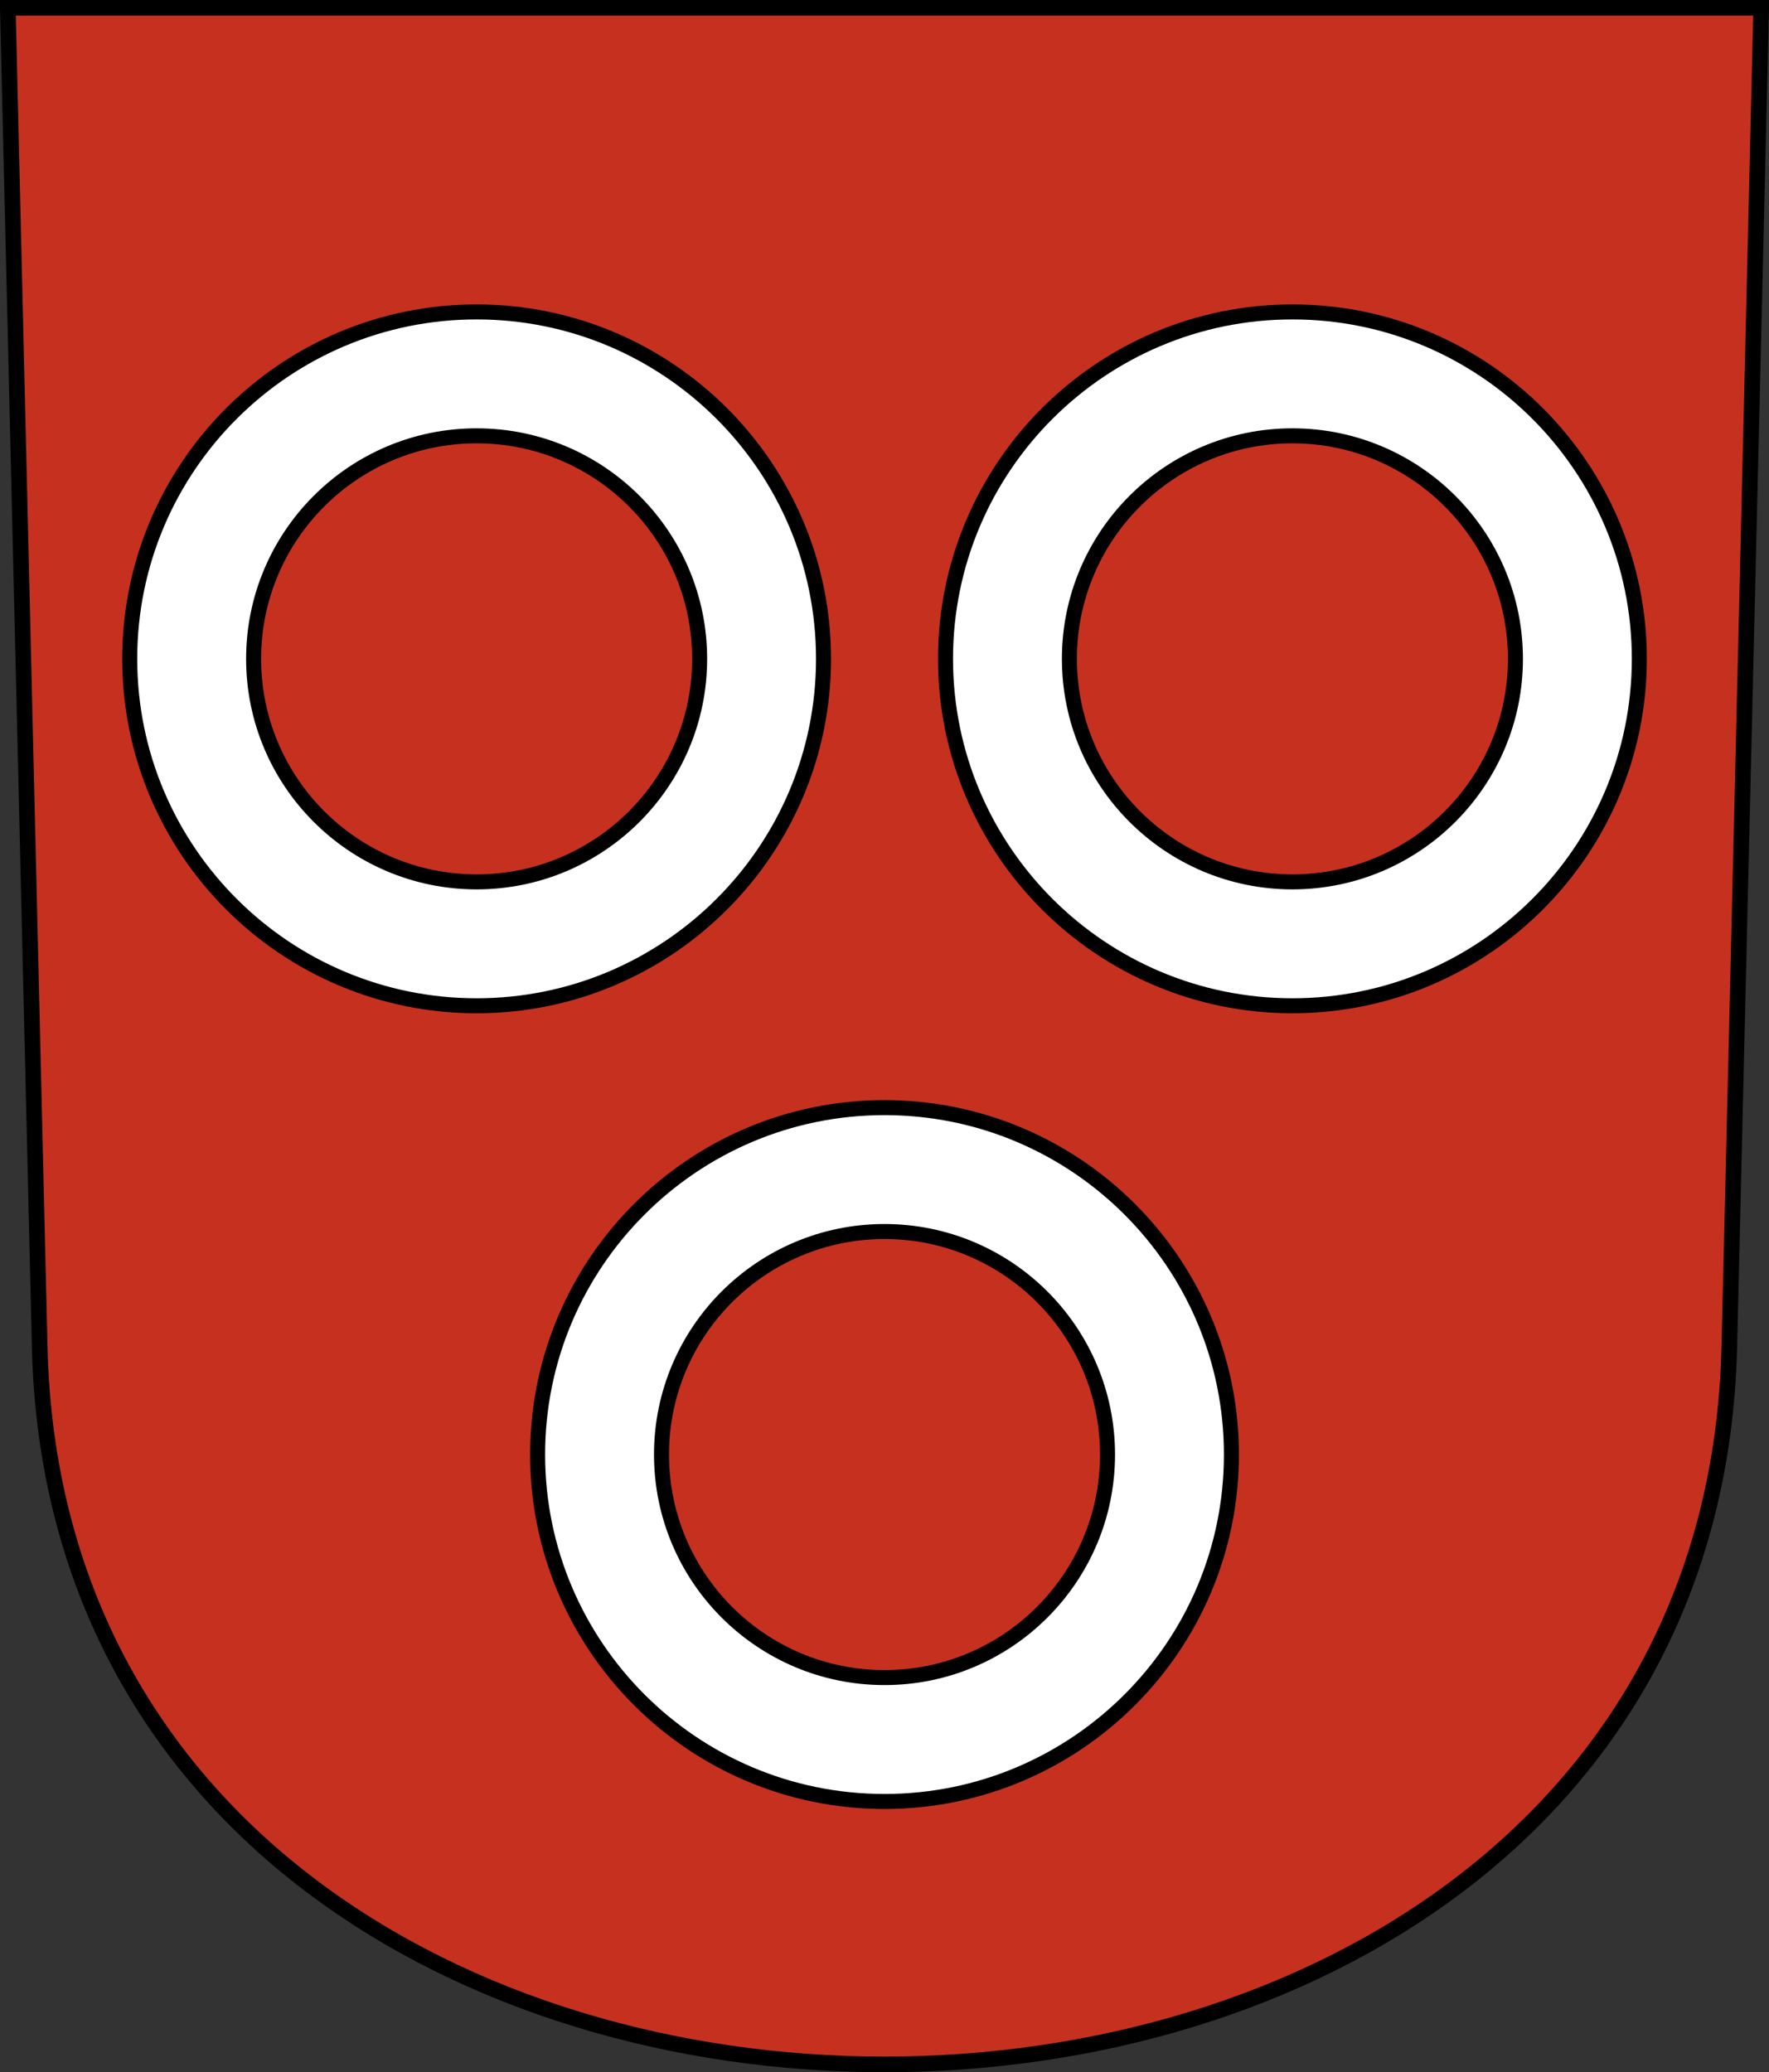
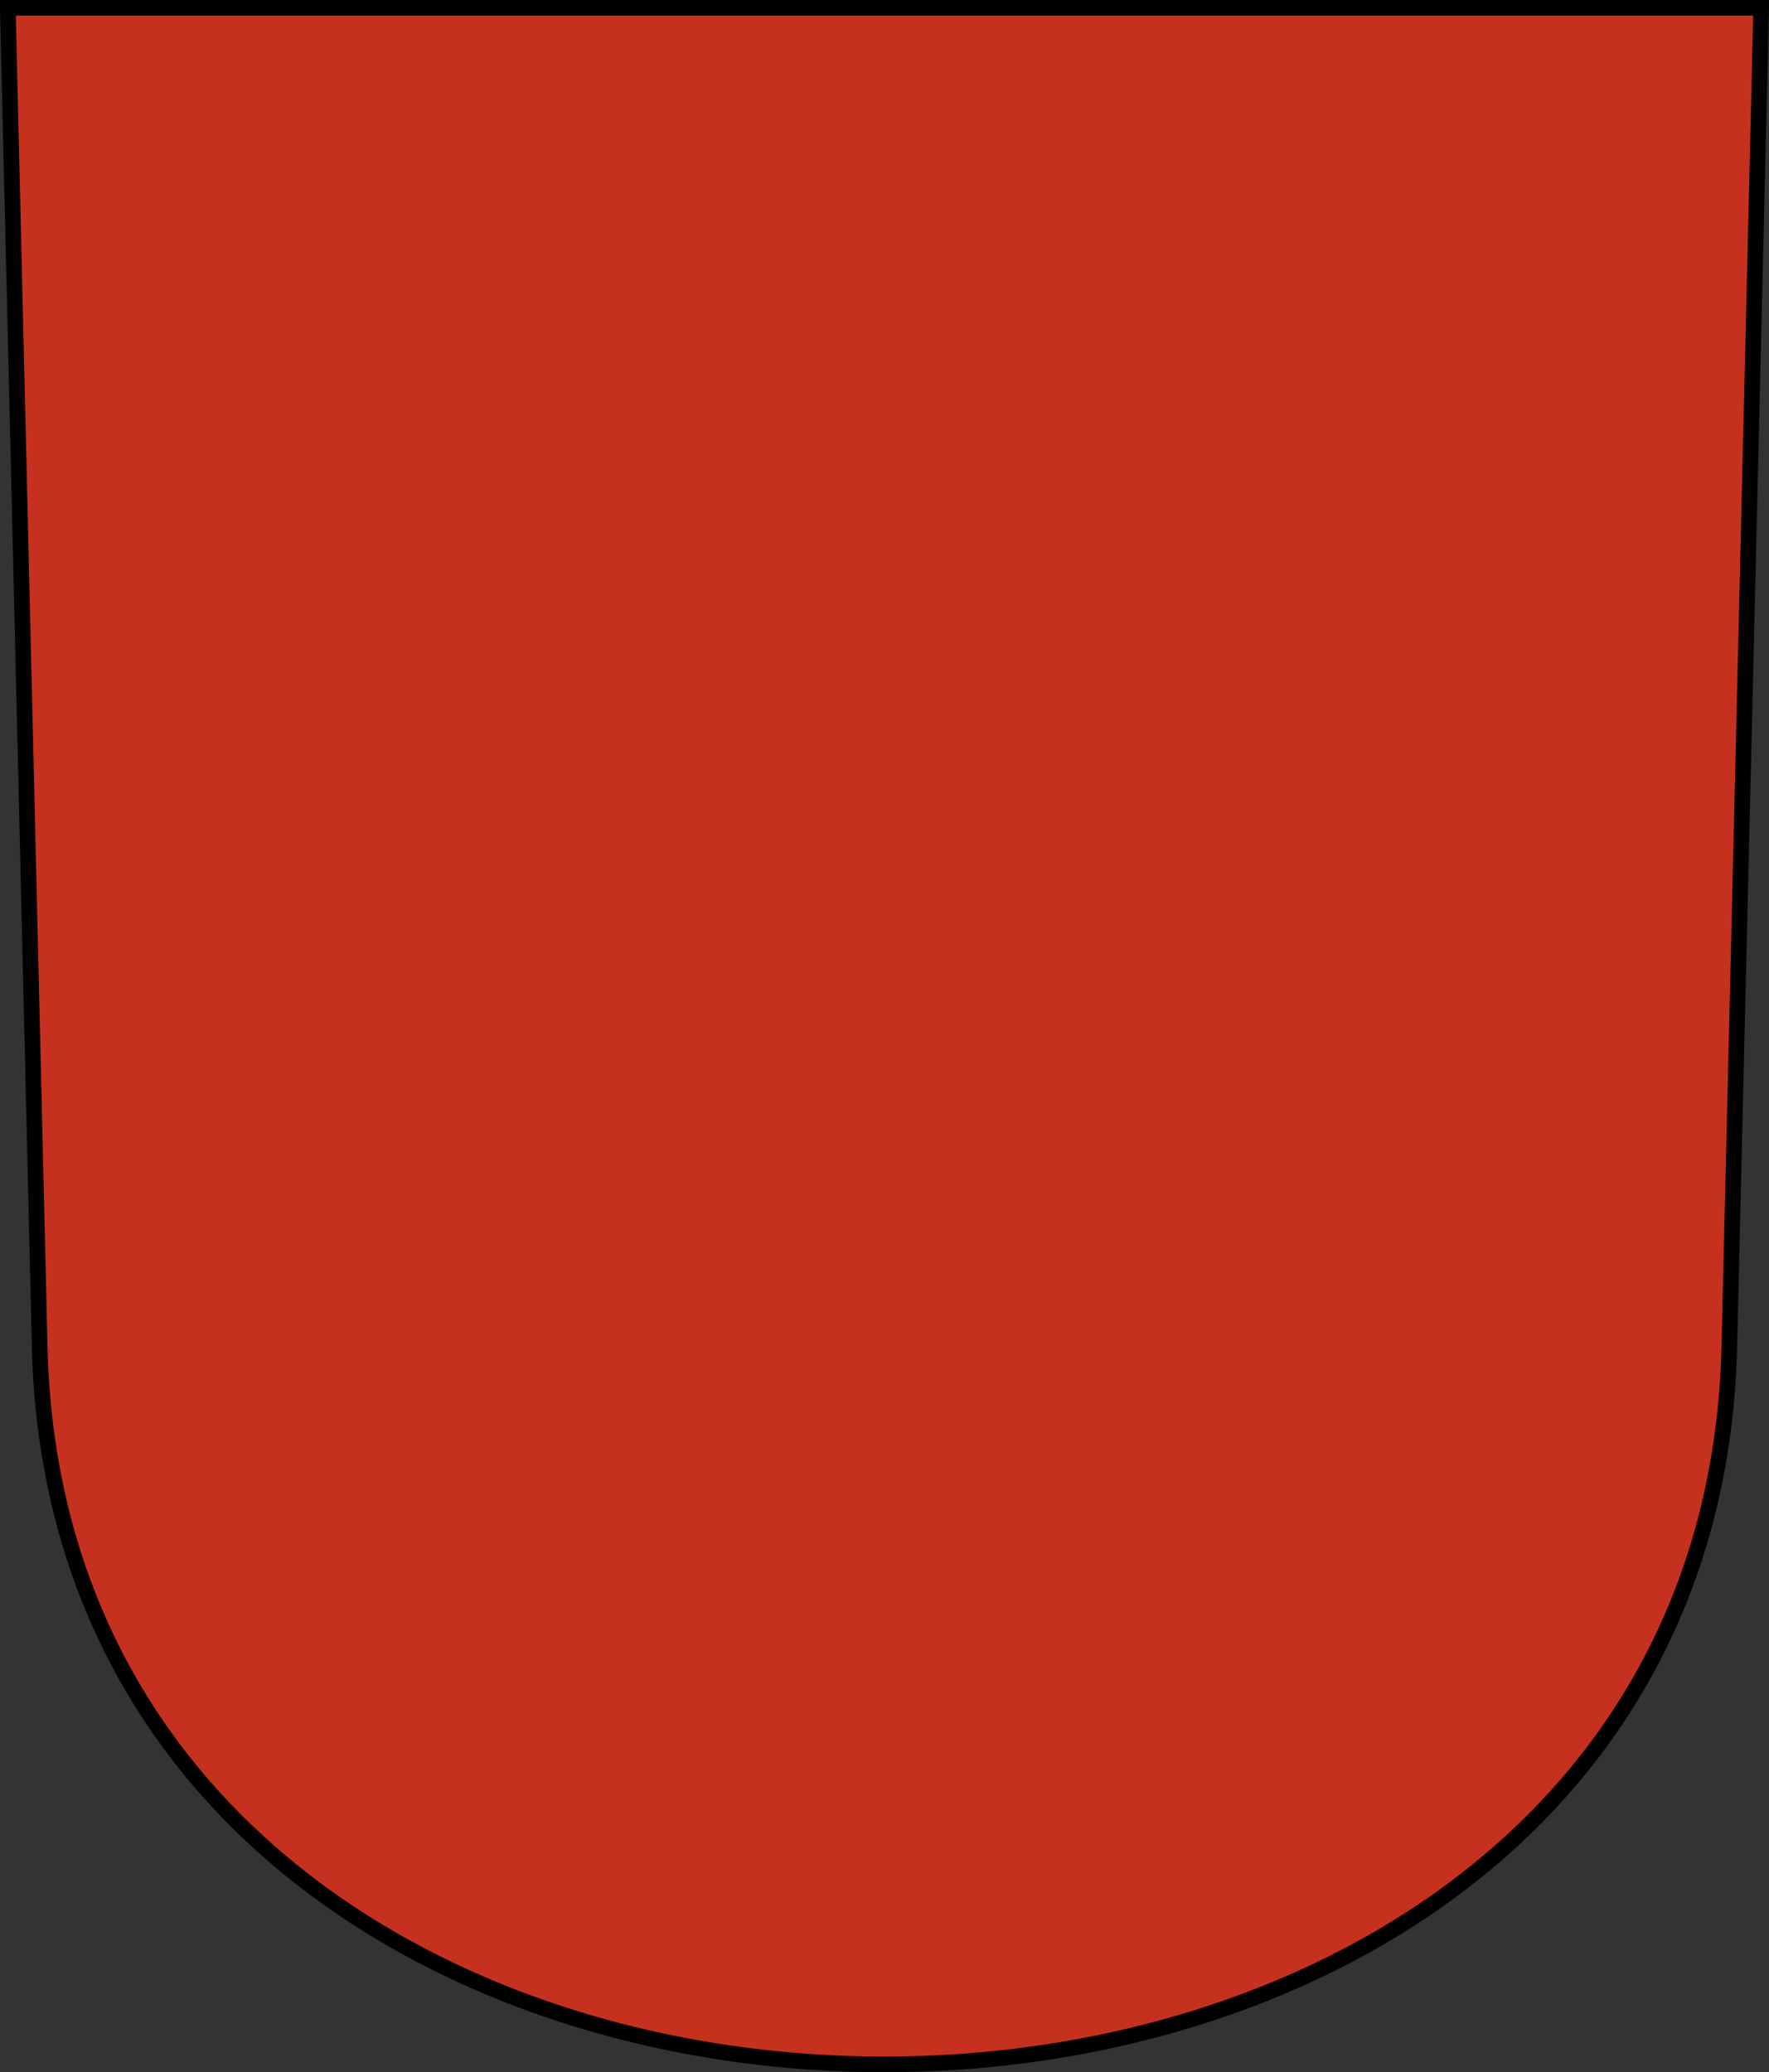
<svg xmlns="http://www.w3.org/2000/svg" xmlns:xlink="http://www.w3.org/1999/xlink" id="b" width="226.43" height="265.23" version="1.0">
  <rect width="100%" height="100%" fill="#333333" stroke="none" />
  <path d="m1 1 4.08 171.4c2.915 122.43 213.35 122.43 216.27 0l4.08-171.4h-224.43z" fill="#c6311f" stroke="#000" stroke-width="2" />
-   <path id="a" d="m105.41 84.326c0 24.51-19.893 44.403-44.403 44.403-24.51 0-44.403-19.892-44.403-44.403 0-24.51 19.893-44.403 44.403-44.403 24.51 0 44.403 19.893 44.403 44.403zm-15.858 0c0-15.757-12.788-28.545-28.545-28.545-15.757 0-28.545 12.788-28.545 28.545 0 15.757 12.788 28.545 28.545 28.545 15.757 0 28.545-12.788 28.545-28.545z" color="#000000" fill="#fff" stroke="#000" stroke-width="1.921" />
  <use x="104.421" xlink:href="#a" />
  <use x="52.21" y="101.841" xlink:href="#a" />
</svg>